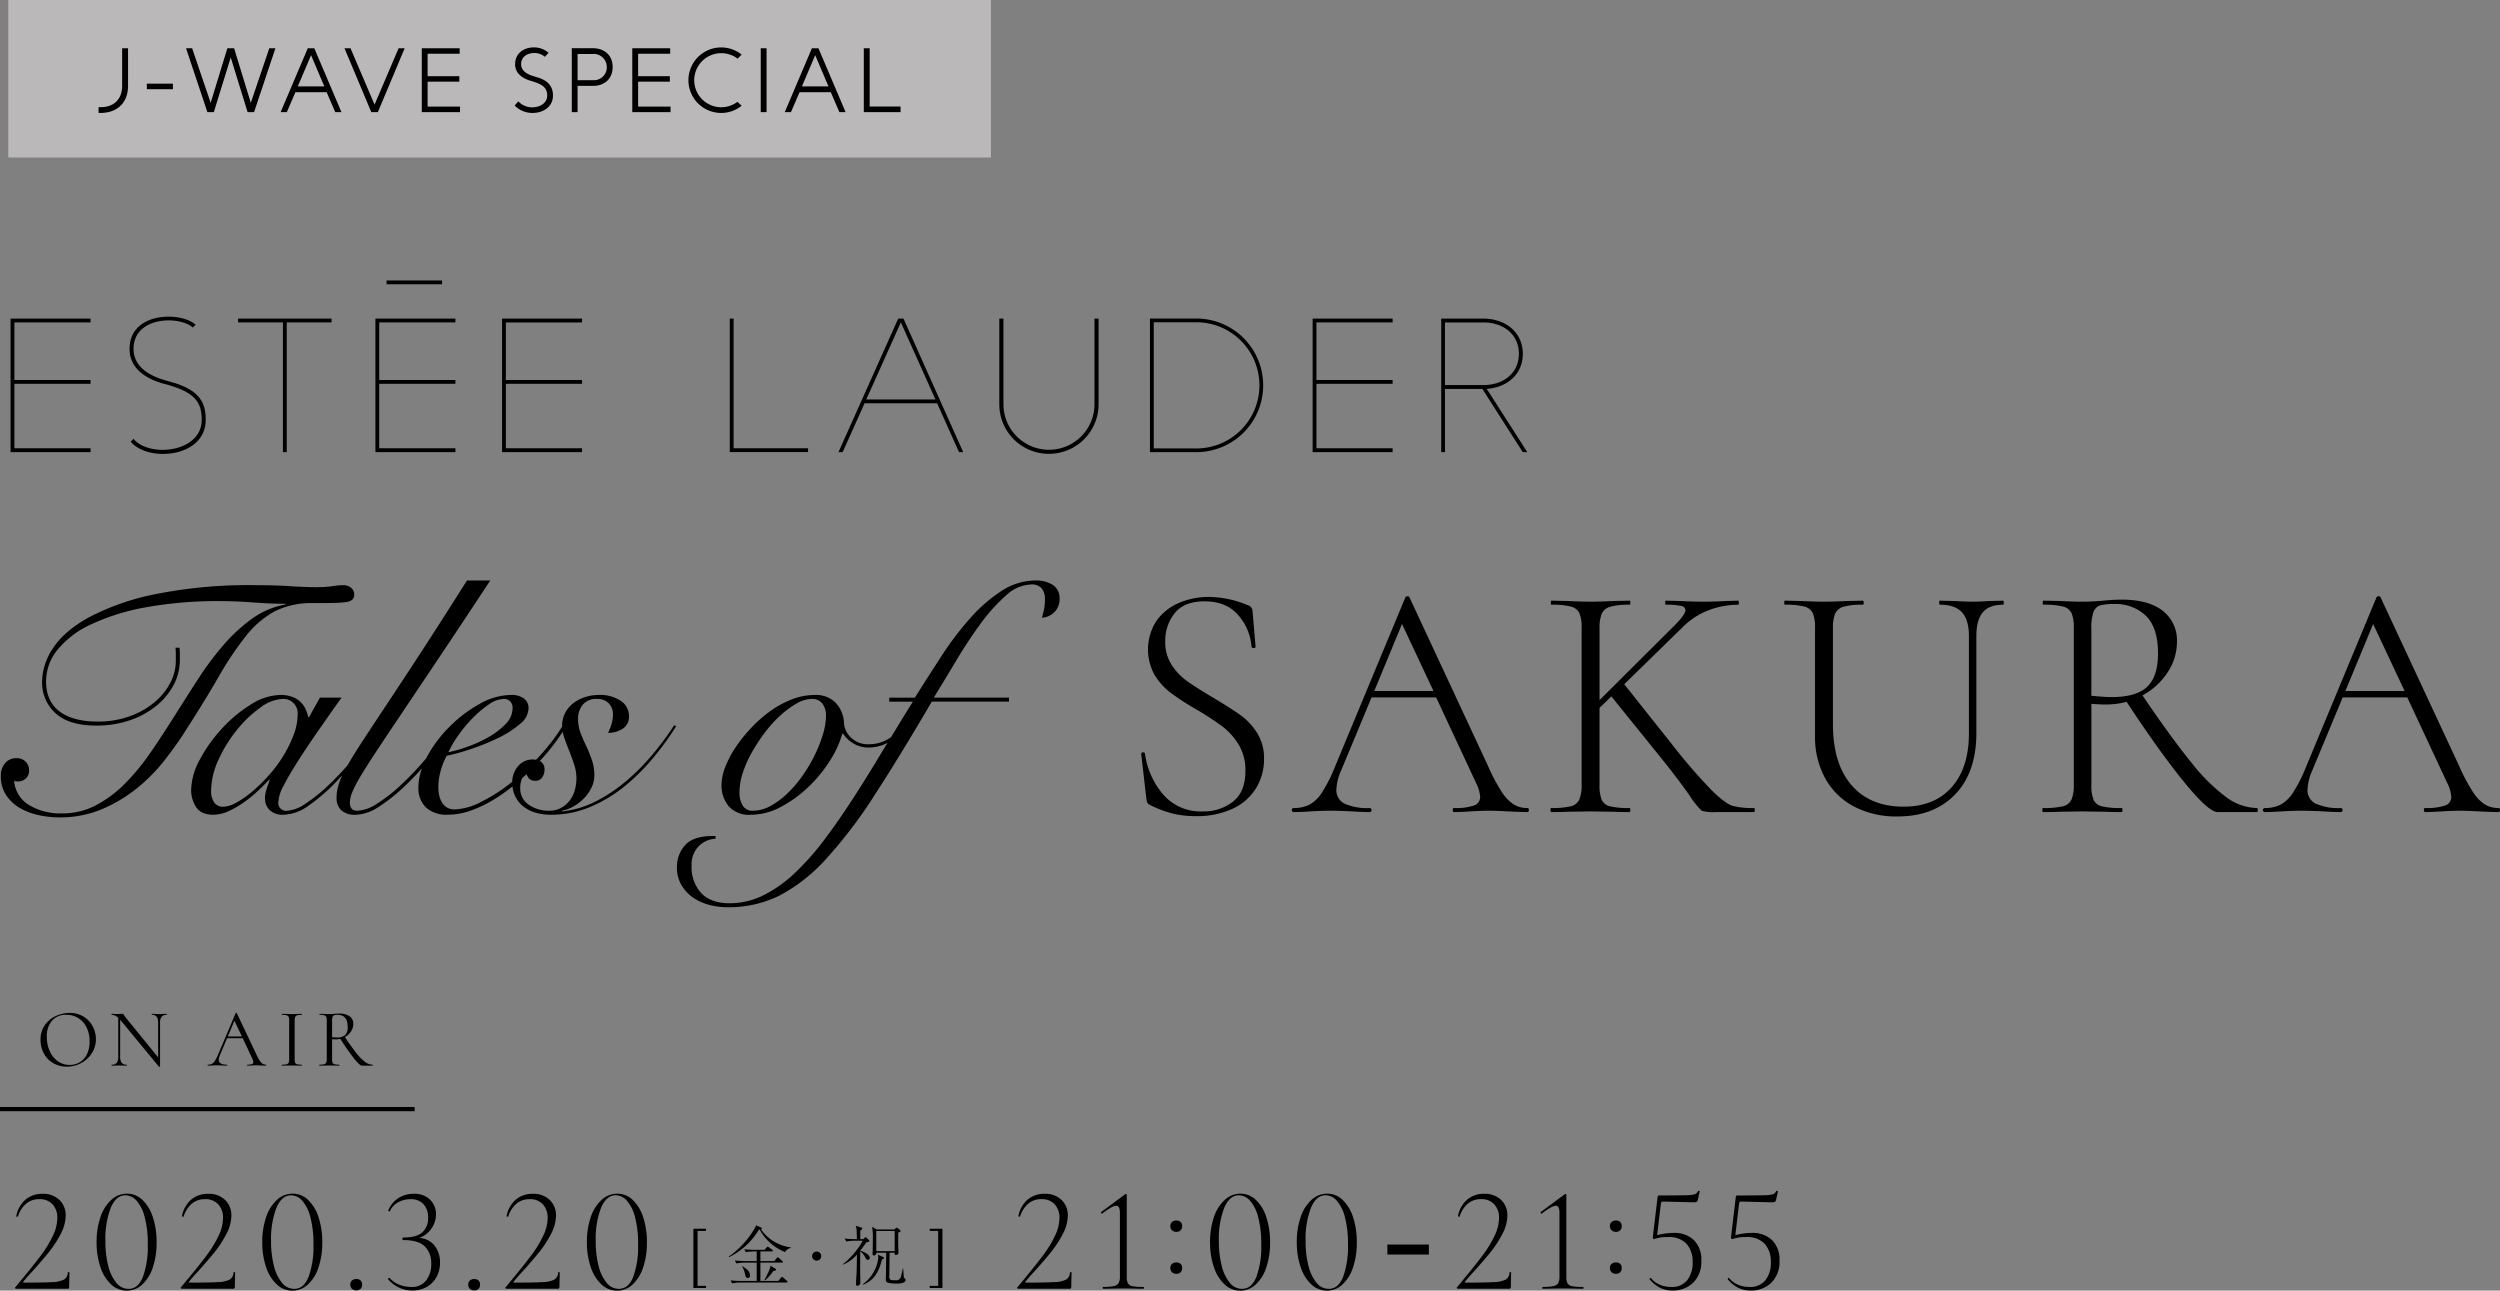
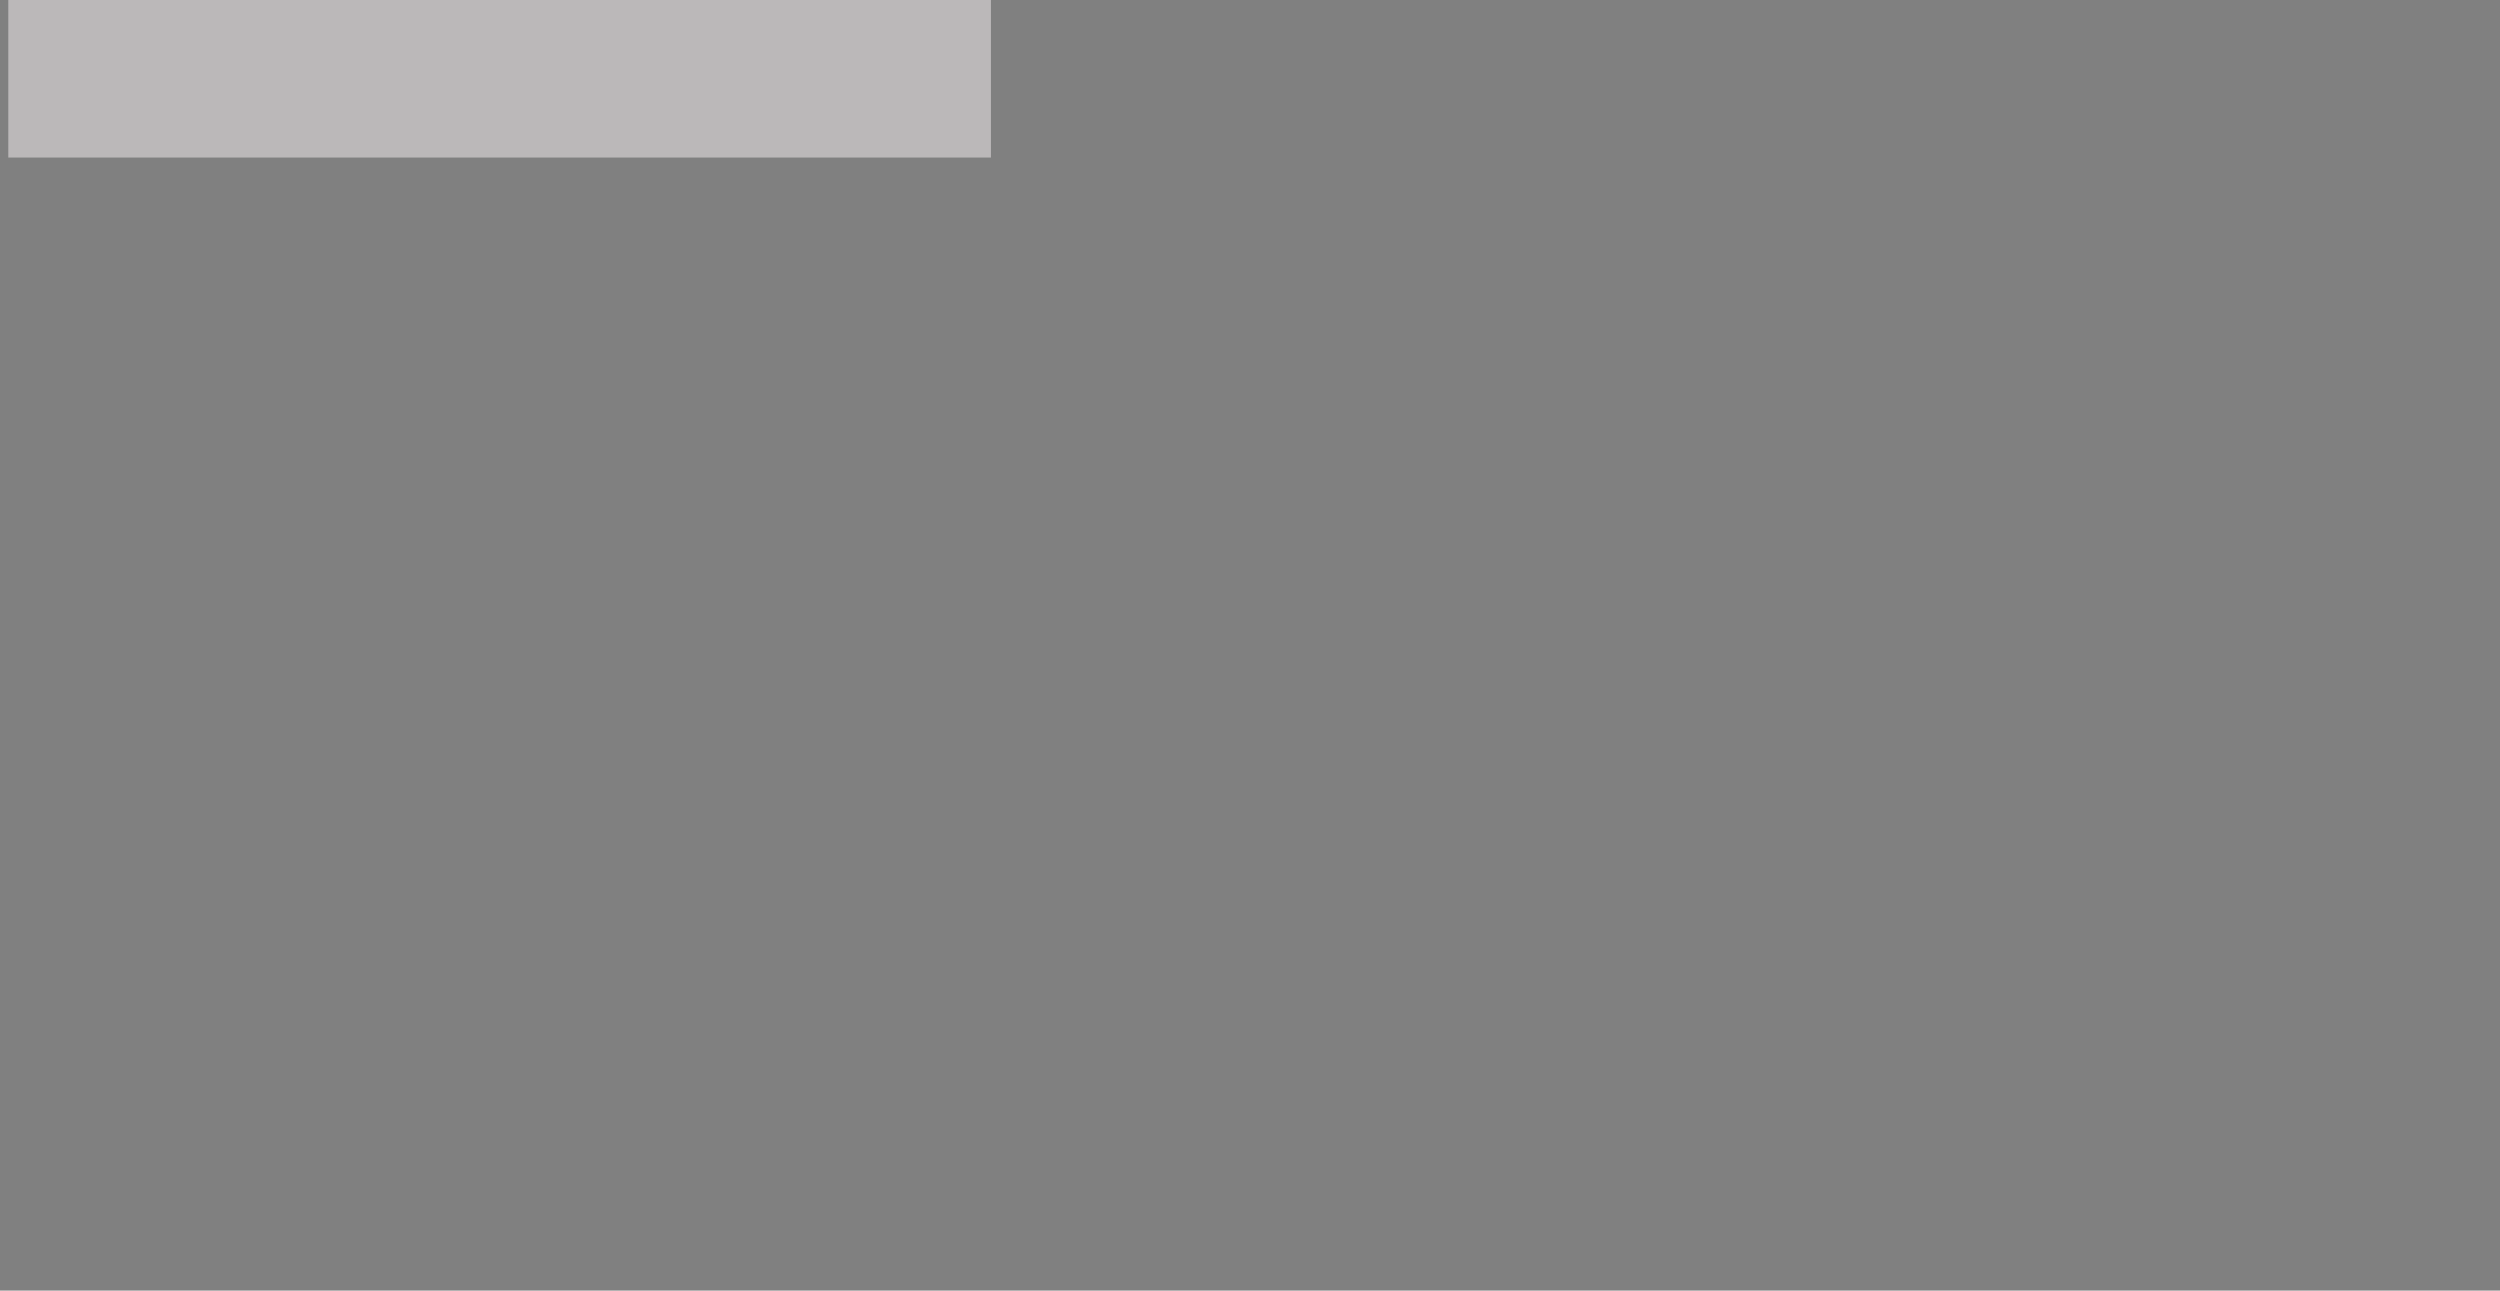
<svg xmlns="http://www.w3.org/2000/svg" id="ttl" width="602.969" height="311.281" viewBox="0 0 602.969 311.281">
  <rect x="0" y="0" width="602.969" height="311.281" fill="#808080" stroke="none" />
  <defs>
    <style>
      .cls-1 {
        fill: #f7f0f3;
        fill-opacity: 0.5;
      }

      .cls-2 {
        fill-rule: evenodd;
      }
    </style>
  </defs>
  <rect id="bg" class="cls-1" x="2" width="237" height="38" />
-   <path id="txt" class="cls-2" d="M602.639,195.862q-1.469,0-4.732-.163-3.1-.162-4.569-0.163-1.713,0-4.487.163-2.611.165-3.916,0.163c-0.218,0-.326-0.163-0.326-0.489s0.108-.49.326-0.49a13.589,13.589,0,0,0,4.813-.612,2.125,2.125,0,0,0,1.469-2.08,8.675,8.675,0,0,0-.9-3.182l-9.709-20.8H565.029l-7.343,17.622a12.628,12.628,0,0,0-1.142,4.569,3.61,3.61,0,0,0,1.958,3.427,13.408,13.408,0,0,0,6.119,1.06,0.5,0.5,0,0,1,0,.979q-1.468,0-4.243-.163-3.1-.162-5.384-0.163-2.04,0-4.814.163-2.446.165-4,.163a0.5,0.5,0,0,1,0-.979,8.4,8.4,0,0,0,3.875-.816,8.5,8.5,0,0,0,3.019-2.937,36,36,0,0,0,3.059-6.037l17.051-41.036a0.59,0.59,0,0,1,.53-0.245,0.411,0.411,0,0,1,.449.245l18.927,40.628a43.73,43.73,0,0,0,3.345,6.323,9.978,9.978,0,0,0,2.9,3.019,6.29,6.29,0,0,0,3.3.856c0.216,0,.326.163,0.326,0.49S602.855,195.862,602.639,195.862ZM572.371,150.5l-6.69,16.153h14.277Zm-28.064,45.36h-9.464q-2.122,0-7.913-7.057T512.9,169.266a19.193,19.193,0,0,1-4.976.653q-1.389,0-3.508-.164v19.5a9.309,9.309,0,0,0,.53,3.671,2.9,2.9,0,0,0,2,1.55,19.453,19.453,0,0,0,4.732.408q0.245,0,.244.49t-0.244.489q-2.448,0-3.916-.081l-5.548-.082-5.385.082q-1.469.081-4.079,0.081-0.163,0-.163-0.489t0.163-.49a20.009,20.009,0,0,0,4.773-.408,3.031,3.031,0,0,0,2.08-1.591,8.76,8.76,0,0,0,.571-3.63V151.481a9.053,9.053,0,0,0-.53-3.59A3.05,3.05,0,0,0,497.6,146.3a17.932,17.932,0,0,0-4.692-.448c-0.163,0-.244-0.164-0.244-0.49s0.081-.489.244-0.489l3.916,0.081q3.262,0.165,5.385.163,1.469,0,2.774-.081c0.869-.054,1.632-0.109,2.284-0.163q2.527-.246,4.487-0.245,6.444,0,9.872,2.692a9.008,9.008,0,0,1,3.426,7.506,13.194,13.194,0,0,1-2.284,7.383,16.582,16.582,0,0,1-6.037,5.507q7.1,10.445,11.829,16.235a44.36,44.36,0,0,0,8.444,8.362,12.815,12.815,0,0,0,7.3,2.57q0.245,0,.245.49T544.307,195.862Zm-26.433-30.226q2.61-2.488,2.611-8.036,0-6.2-2.9-9.056a10.507,10.507,0,0,0-7.709-2.856,12.4,12.4,0,0,0-3.345.327,2.553,2.553,0,0,0-1.591,1.55,11.176,11.176,0,0,0-.53,4.079V167.8q3.1,0.327,4.895.327Q515.262,168.124,517.874,165.636ZM483.12,145.852q-3.346,0-4.895,1.835t-1.55,5.752v23.333q0,9.545-5.14,14.848t-13.869,5.3a21.944,21.944,0,0,1-10.524-2.407,16.9,16.9,0,0,1-6.935-6.812,20.658,20.658,0,0,1-2.447-10.2V151.481a9.032,9.032,0,0,0-.531-3.59,3.048,3.048,0,0,0-2.039-1.591,17.924,17.924,0,0,0-4.691-.448c-0.11,0-.163-0.164-0.163-0.49s0.053-.489.163-0.489l3.916,0.081q3.426,0.165,5.466.163,2.2,0,5.629-.163l3.753-.081q0.245,0,.245.489c0,0.326-.082.49-0.245,0.49a16,16,0,0,0-4.65.489,3.131,3.131,0,0,0-2,1.672,9.361,9.361,0,0,0-.53,3.631V174.65q0,9.546,4.487,14.726t12.564,5.181q7.422,0,11.585-4.691t4.16-13.013V153.439q0-3.916-1.672-5.752t-5.262-1.835c-0.163,0-.245-0.164-0.245-0.49s0.082-.489.245-0.489l3.426,0.081q2.773,0.165,4.487.163,1.469,0,3.916-.163l3.345-.081q0.163,0,.163.489C483.283,145.688,483.229,145.852,483.12,145.852Zm-55.73,153.24a6.57,6.57,0,0,1,1.8,4.968,7.031,7.031,0,0,1-1.962,5.31,6.9,6.9,0,0,1-4.986,1.89,6.664,6.664,0,0,1-3.024-.666,7.885,7.885,0,0,1-2.484-2.034l-0.036-.072a0.266,0.266,0,0,1,.144-0.234,0.14,0.14,0,0,1,.216.018,5.525,5.525,0,0,0,2.16,1.6,6.977,6.977,0,0,0,2.7.522,4.656,4.656,0,0,0,3.888-1.638,6.731,6.731,0,0,0,1.3-4.3,6.445,6.445,0,0,0-1.458-4.446,5.7,5.7,0,0,0-4.482-1.638,9.329,9.329,0,0,0-3.312.468,0.359,0.359,0,0,1-.288-0.126,0.34,0.34,0,0,1-.072-0.306l1.152-9.648a0.73,0.73,0,0,1,.108-0.342,0.478,0.478,0,0,1,.36-0.09q4.86,0,6.444-.054a8.19,8.19,0,0,0,2.07-.234,1.439,1.439,0,0,0,.774-0.756c0-.048.047-0.072,0.144-0.072a0.38,0.38,0,0,1,.2.054,0.093,0.093,0,0,1,.054.126l-0.432,1.98a0.78,0.78,0,0,1-.306.5,1.606,1.606,0,0,1-.7.108l-7.38-.18a0.506,0.506,0,0,0-.54.5l-0.9,7.6a16.308,16.308,0,0,1,3.924-.54A6.827,6.827,0,0,1,427.39,299.092Zm-4.4-103.23h-9.137a9.85,9.85,0,0,1-3.427-.326,20.217,20.217,0,0,1-2.977-3.753q-2.407-3.426-5.834-7.75l-12.971-16.072-2.856,2.773v18.52a9.309,9.309,0,0,0,.53,3.671,2.9,2.9,0,0,0,2,1.55,19.453,19.453,0,0,0,4.732.408c0.108,0,.163.163,0.163,0.49s-0.055.489-.163,0.489q-2.448,0-3.916-.081l-5.548-.082-5.384.082q-1.469.081-4.079,0.081c-0.11,0-.163-0.163-0.163-0.489s0.053-.49.163-0.49a19.529,19.529,0,0,0,4.691-.408,3.031,3.031,0,0,0,2.08-1.591,8.76,8.76,0,0,0,.571-3.63V151.481a9.053,9.053,0,0,0-.53-3.59,3.05,3.05,0,0,0-2.04-1.591,17.924,17.924,0,0,0-4.691-.448c-0.109,0-.163-0.164-0.163-0.49s0.054-.489.163-0.489l4,0.081q3.426,0.165,5.384.163,2.2,0,5.63-.163l3.834-.081c0.108,0,.163.163,0.163,0.489s-0.055.49-.163,0.49a16.452,16.452,0,0,0-4.691.489,3.144,3.144,0,0,0-2.04,1.672,9.361,9.361,0,0,0-.53,3.631v17.214l17.949-17.867q2.772-2.772,2.773-3.834a1.158,1.158,0,0,0-1.1-1.02,16.184,16.184,0,0,0-3.63-.285c-0.11,0-.164-0.164-0.164-0.49s0.054-.489.164-0.489l3.426,0.081q3.1,0.165,5.792.163,2.529,0,5.3-.163l2.856-.081q0.244,0,.245.489c0,0.326-.082.49-0.245,0.49a20.478,20.478,0,0,0-6.894,1.264,17.96,17.96,0,0,0-6.649,4.365l-13.869,13.543,11.666,14.685a130.983,130.983,0,0,0,9.464,10.932q3.262,3.182,4.976,3.712a18.58,18.58,0,0,0,5.14.53q0.244,0,.245.49T422.994,195.862ZM377.6,287.968a0.156,0.156,0,0,1,.126.072,0.239,0.239,0,0,1,.054.144v19.728a3.407,3.407,0,0,0,.288,1.62,1.584,1.584,0,0,0,1.116.684,13.935,13.935,0,0,0,2.664.18q0.072,0,.072.216t-0.072.216q-1.3,0-2.052-.036l-2.844-.036-2.808.036q-0.756.036-2.088,0.036c-0.049,0-.072-0.072-0.072-0.216s0.023-.216.072-0.216a12.255,12.255,0,0,0,2.574-.2,1.8,1.8,0,0,0,1.17-.7,3,3,0,0,0,.324-1.584V292.54q0-1.728-.864-1.728a2.9,2.9,0,0,0-1.278.45,19.742,19.742,0,0,0-2.106,1.422l-0.072.036a0.235,0.235,0,0,1-.216-0.18,0.173,0.173,0,0,1,.072-0.252l5.688-4.212A0.621,0.621,0,0,1,377.6,287.968Zm-9.188-92.106q-1.469,0-4.732-.163-3.1-.162-4.568-0.163-1.715,0-4.488.163-2.611.165-3.916,0.163c-0.218,0-.326-0.163-0.326-0.489s0.108-.49.326-0.49a13.6,13.6,0,0,0,4.814-.612,2.124,2.124,0,0,0,1.468-2.08,8.655,8.655,0,0,0-.9-3.182l-9.708-20.8H330.805l-7.342,17.622a12.612,12.612,0,0,0-1.143,4.569,3.61,3.61,0,0,0,1.958,3.427,13.411,13.411,0,0,0,6.119,1.06,0.5,0.5,0,0,1,0,.979q-1.469,0-4.242-.163-3.1-.162-5.385-0.163-2.04,0-4.813.163-2.448.165-4,.163a0.5,0.5,0,0,1,0-.979,8.4,8.4,0,0,0,3.875-.816,8.494,8.494,0,0,0,3.019-2.937,35.923,35.923,0,0,0,3.059-6.037l17.051-41.036a0.592,0.592,0,0,1,.531-0.245,0.41,0.41,0,0,1,.448.245l18.928,40.628a43.631,43.631,0,0,0,3.345,6.323,9.988,9.988,0,0,0,2.9,3.019,6.292,6.292,0,0,0,3.3.856q0.325,0,.326.49T368.415,195.862ZM338.148,150.5l-6.69,16.153h14.277Zm29.12-41.459L357.531,93.81h-9.025v15.233h-0.9v-32.2h10.132c5.272,0,9.545,3.212,9.545,8.484,0,4.989-3.827,8.136-8.705,8.459l9.786,15.261h-1.091Zm-0.933-23.72c0-4.723-3.789-7.548-8.511-7.548h-9.318v15.1l9.318,0C362.546,92.877,366.335,90.046,366.335,85.323Zm-49.746-8.483h19.294v0.92H317.509V91.653h18.374v0.92H317.509v15.55h18.374v0.92H316.589v-32.2ZM302.85,309.82a5.44,5.44,0,0,1-7.47-.018,9.876,9.876,0,0,1-2.592-4.158,18.3,18.3,0,0,1-.936-6.084,18.064,18.064,0,0,1,.936-6.012,9.784,9.784,0,0,1,2.61-4.158,5.549,5.549,0,0,1,3.8-1.494,5.281,5.281,0,0,1,3.708,1.512,9.931,9.931,0,0,1,2.52,4.176,18.973,18.973,0,0,1,.9,6.084,18.347,18.347,0,0,1-.918,6.03A9.691,9.691,0,0,1,302.85,309.82Zm0.612-16.236a9.535,9.535,0,0,0-1.962-3.978,3.641,3.641,0,0,0-2.7-1.314q-2.268,0-3.546,3.06a20.894,20.894,0,0,0-1.278,7.956,23.787,23.787,0,0,0,.684,5.976,10.222,10.222,0,0,0,1.944,4.1,3.782,3.782,0,0,0,2.952,1.476q2.3,0,3.474-2.9a21.519,21.519,0,0,0,1.17-7.866A24.736,24.736,0,0,0,303.462,293.584ZM297.4,195.006a20.4,20.4,0,0,1-9.1,1.835,23.347,23.347,0,0,1-5.425-.612,26.7,26.7,0,0,1-5.67-2.162,1.161,1.161,0,0,1-.53-0.571,4.452,4.452,0,0,1-.2-0.979l-1.224-10.606V181.83a0.369,0.369,0,0,1,.408-0.367,0.393,0.393,0,0,1,.489.285,19.11,19.11,0,0,0,4.324,9.79A11.92,11.92,0,0,0,290.1,195.7a11.37,11.37,0,0,0,7.3-2.366q2.977-2.365,2.978-7.424a11.838,11.838,0,0,0-1.632-6.323,15.9,15.9,0,0,0-3.957-4.405,70.47,70.47,0,0,0-6.323-4.12,61.535,61.535,0,0,1-6.159-4,15.739,15.739,0,0,1-3.835-4.283,12.658,12.658,0,0,1,.49-13.094,12.782,12.782,0,0,1,5.425-4.283,18.106,18.106,0,0,1,7.18-1.428,24.641,24.641,0,0,1,9.3,1.958,1.567,1.567,0,0,1,1.224,1.387l0.734,8.648c0,0.218-.15.326-0.449,0.326a0.466,0.466,0,0,1-.53-0.326,12.966,12.966,0,0,0-3.182-7.587q-2.856-3.345-8.158-3.345-4.895,0-7.179,2.855a10.628,10.628,0,0,0-2.285,6.853,10.038,10.038,0,0,0,1.55,5.629,14.561,14.561,0,0,0,3.794,3.957q2.243,1.591,6.241,3.957,4.242,2.529,6.568,4.2a15.5,15.5,0,0,1,4,4.283,11.408,11.408,0,0,1,1.673,6.282,13.337,13.337,0,0,1-1.877,6.975A13.024,13.024,0,0,1,297.4,195.006Zm-9.267-85.963h-10.78V76.834h10.78A16.11,16.11,0,1,1,288.131,109.043Zm0-31.31h-9.86v30.423l9.86,0A15.217,15.217,0,1,0,288.131,77.733ZM275.9,310.612q0,0.216-.072.216-1.3,0-2.052-.036l-2.844-.036-2.808.036q-0.756.036-2.088,0.036-0.072,0-.072-0.216t0.072-.216a12.255,12.255,0,0,0,2.574-.2,1.8,1.8,0,0,0,1.17-.7,3,3,0,0,0,.324-1.584V292.54q0-1.728-.864-1.728a2.9,2.9,0,0,0-1.278.45,19.742,19.742,0,0,0-2.106,1.422l-0.072.036a0.235,0.235,0,0,1-.216-0.18,0.174,0.174,0,0,1,.072-0.252l5.688-4.212a0.626,0.626,0,0,1,.252-0.108,0.156,0.156,0,0,1,.126.072,0.239,0.239,0,0,1,.054.144v19.728a3.419,3.419,0,0,0,.288,1.62,1.587,1.587,0,0,0,1.116.684,13.935,13.935,0,0,0,2.664.18Q275.9,310.4,275.9,310.612ZM252.987,109.457A11.94,11.94,0,0,1,241.023,97.5V76.84h0.994V97.5a10.98,10.98,0,0,0,21.96,0V76.84h0.985V97.5A11.957,11.957,0,0,1,252.987,109.457Zm-3.207,30.55a7.326,7.326,0,0,1,4.173,1.083,3.74,3.74,0,0,1,1.6,3.33,4.371,4.371,0,0,1-1.2,3.17,4.655,4.655,0,0,1-3.05,1.405q0.32-1.123.522-2.127a12.265,12.265,0,0,0,.2-2.367,4.022,4.022,0,0,0-.762-2.568,3.143,3.143,0,0,0-2.608-.963,9.351,9.351,0,0,0-6.059,2.688,41.674,41.674,0,0,0-6.1,6.781q-3.009,4.094-5.858,8.868t-5.417,8.948H243.36v0.963H224.741q-7.7,13.164-13.8,22.551a112.466,112.466,0,0,1-11.717,15.409,40.59,40.59,0,0,1-11.235,8.828,27.423,27.423,0,0,1-12.439,2.808,17.48,17.48,0,0,1-4.615-.6,12.146,12.146,0,0,1-3.892-1.806,9.493,9.493,0,0,1-2.729-3.01,8.284,8.284,0,0,1-1.043-4.213,7.747,7.747,0,0,1,1.966-5.337q1.968-2.208,6.621-2.207h0.722v0.642a6.185,6.185,0,0,0-4.092,1.846,6.29,6.29,0,0,0-1.686,4.655,9.215,9.215,0,0,0,2.328,6.621q2.328,2.447,6.821,2.447a18.243,18.243,0,0,0,8.266-1.966,31.811,31.811,0,0,0,7.584-5.417,63.737,63.737,0,0,0,7.142-8.1q3.492-4.656,6.982-10.072t7.022-11.316c0.363-.6.747-1.2,1.112-1.809a9.861,9.861,0,0,1-4.4,1.127,7.111,7.111,0,0,1-3.852-1,7.818,7.818,0,0,1-2.488-2.367h-0.16a23.8,23.8,0,0,1-2.97,6.5,33.328,33.328,0,0,1-5.176,6.34,29.706,29.706,0,0,1-6.621,4.815,15.518,15.518,0,0,1-7.383,1.926,6.576,6.576,0,0,1-5.216-2.006,7.842,7.842,0,0,1-1.766-5.377,11.779,11.779,0,0,1,.883-4.093,23.924,23.924,0,0,1,2.448-4.695,36.1,36.1,0,0,1,3.691-4.654,31.726,31.726,0,0,1,4.615-4.093,23.448,23.448,0,0,1,5.256-2.889,15.183,15.183,0,0,1,5.578-1.084,6.646,6.646,0,0,1,5.1,1.926,7.6,7.6,0,0,1,1.966,4.976,5.453,5.453,0,0,0,1.725,3.411,5.8,5.8,0,0,0,4.294,1.565,9.066,9.066,0,0,0,4.534-1.2c0.266-.151.526-0.318,0.786-0.486,1.739-2.865,3.475-5.731,5.272-8.583h-5.7v-0.963h6.18q3.129-4.974,6.42-10.031a75.72,75.72,0,0,1,6.9-9.109,36.978,36.978,0,0,1,7.543-6.581A15.049,15.049,0,0,1,249.78,140.007Zm-51.4,29.733a3.007,3.007,0,0,0-2.608-1.164,7.428,7.428,0,0,0-3.612,1.084,22.116,22.116,0,0,0-3.892,2.849,29.061,29.061,0,0,0-3.732,4.093,42.723,42.723,0,0,0-3.17,4.815,26.984,26.984,0,0,0-2.207,4.975,15.213,15.213,0,0,0-.8,4.655,5.865,5.865,0,0,0,.8,3.29,2.7,2.7,0,0,0,2.408,1.2,8.859,8.859,0,0,0,4.293-1.163,19.34,19.34,0,0,0,4.093-3.05,28.848,28.848,0,0,0,3.652-4.294,36.211,36.211,0,0,0,2.929-4.975,32.808,32.808,0,0,0,1.966-5.016,15.845,15.845,0,0,0,.722-4.454A4.725,4.725,0,0,0,198.38,169.74Zm27.645-72.474h-17.5l-5.281,11.777h-1.01l14.4-32.2h1.276l14.4,32.2h-1.01Zm-8.751-19.515-8.337,18.595h16.675Zm-8.936-66.11h1.416V25.7h7.45v1.341h-8.866v-15.4Zm-7.96,10.6h-7.533l-2.073,4.8h-1.494l6.543-15.4H197.4l6.543,15.4h-1.494Zm-3.762-8.936-3.2,7.528h6.4Zm-13.138-1.667h1.408v15.4h-1.408v-15.4Zm11.416,96.482v0.92H176.013v-32.2h0.921v31.284h17.96ZM173.939,25.867a6.553,6.553,0,0,0,3.928-1.308l1.008,0.942a7.783,7.783,0,0,1-4.936,1.741,7.9,7.9,0,1,1,0-15.8,7.816,7.816,0,0,1,4.933,1.734l-0.974.972A6.521,6.521,0,1,0,173.939,25.867ZM150.59,189.683a34.2,34.2,0,0,1-8.226,4.935,24.139,24.139,0,0,1-9.51,1.886,13.088,13.088,0,0,1-3.611-.481,8.57,8.57,0,0,1-2.929-1.445,7.212,7.212,0,0,1-2.007-2.448,7.009,7.009,0,0,1-.7-2.453,43.692,43.692,0,0,1-4.391,3.095,29.48,29.48,0,0,1-5.658,2.729,16.756,16.756,0,0,1-5.577,1,7.352,7.352,0,0,1-5.217-1.725,6.424,6.424,0,0,1-1.846-4.936,13.682,13.682,0,0,1,.842-4.5c-1.357,1.5-2.683,2.877-3.97,4.095A41.19,41.19,0,0,1,91,194.819a10.383,10.383,0,0,1-5.176,1.685,4.806,4.806,0,0,1-3.571-1.123,4.1,4.1,0,0,1-1.083-2.97,11.02,11.02,0,0,1,.6-3.491,18.128,18.128,0,0,1,.792-1.94c-0.565.618-1.136,1.227-1.714,1.82a43.452,43.452,0,0,1-6.42,5.5,10.785,10.785,0,0,1-6.019,2.207A4.461,4.461,0,0,1,65,195.341a3.923,3.923,0,0,1-1.083-2.769,6.934,6.934,0,0,1,.361-2.207q0.361-1.083.762-2.207l-0.16-.08q-1.044,1.125-2.608,2.608a30.808,30.808,0,0,1-3.371,2.769,22.856,22.856,0,0,1-3.732,2.166,8.851,8.851,0,0,1-3.692.883q-2.97,0-4.173-1.846a7.466,7.466,0,0,1-1.2-4.173,15.833,15.833,0,0,1,2.087-7.263,35.156,35.156,0,0,1,5.3-7.463,33.072,33.072,0,0,1,6.982-5.818,13.706,13.706,0,0,1,7.142-2.328,8.154,8.154,0,0,1,2.809.442,5.738,5.738,0,0,1,2.006,1.2,5.592,5.592,0,0,1,1.244,1.725,10.523,10.523,0,0,1,.682,2.006h0.161l2.648-4.735h5.216q-2.97,4.175-5.7,8.106t-4.855,7.263q-2.127,3.33-3.411,5.858a9.633,9.633,0,0,0-1.284,3.973,1.88,1.88,0,0,0,2.167,2.086,8.7,8.7,0,0,0,4.294-1.645,37.739,37.739,0,0,0,5.658-4.534q2.242-2.126,4.572-4.773v0q1.445-2.529,3.812-6.14t5.858-8.867q3.491-5.256,8.226-12.52t10.914-17.053h5.618q-7.143,10.833-12.439,18.738t-9.068,13.523q-3.773,5.619-6.18,9.269t-3.772,5.979a26.8,26.8,0,0,0-1.886,3.692,6.711,6.711,0,0,0-.522,2.327q0,2.007,1.766,2.006a9.364,9.364,0,0,0,4.695-1.645,37.9,37.9,0,0,0,5.778-4.494,72.926,72.926,0,0,0,6.218-6.566c0.073-.14.124-0.276,0.2-0.416a31.506,31.506,0,0,1,5.417-7.183,32.092,32.092,0,0,1,7.223-5.457,15.651,15.651,0,0,1,7.544-2.167,5.119,5.119,0,0,1,3.129.843,2.873,2.873,0,0,1,1.124,2.448,5.045,5.045,0,0,1-2.087,3.731,23.931,23.931,0,0,1-5.1,3.291,52.374,52.374,0,0,1-6.46,2.648,55.345,55.345,0,0,1-6.1,1.726,16.862,16.862,0,0,0-1.445,3.611,14.81,14.81,0,0,0-.561,4.013,8.819,8.819,0,0,0,.2,1.885,5.777,5.777,0,0,0,.642,1.686,3.556,3.556,0,0,0,1.2,1.244,3.463,3.463,0,0,0,1.886.481,14.72,14.72,0,0,0,6.219-1.725,40.406,40.406,0,0,0,7.263-4.615c0.138-.108.272-0.225,0.409-0.334a5.841,5.841,0,0,1,1.356-3.678,4.5,4.5,0,0,1,3.692-1.686,4.017,4.017,0,0,1,.7.066c0.3-.315.6-0.623,0.9-0.948a50.629,50.629,0,0,0,5.388-7.022c0-.039-0.012-0.082-0.012-0.121a6.841,6.841,0,0,1,.722-3.17,7.023,7.023,0,0,1,1.966-2.367,9.324,9.324,0,0,1,2.849-1.485,10.857,10.857,0,0,1,3.371-.522,8.91,8.91,0,0,1,5.216,1.405,4.348,4.348,0,0,1,2.007,3.732,3.317,3.317,0,0,1-1.565,3.049,6.53,6.53,0,0,1-3.491.963,10.575,10.575,0,0,0,.842-2.127,8.233,8.233,0,0,0,.361-2.287,3.806,3.806,0,0,0-1-2.688,3.693,3.693,0,0,0-2.849-1.084,4.154,4.154,0,0,0-3.451,1.405,5.291,5.291,0,0,0-1.123,3.411,9.519,9.519,0,0,0,.6,3.37,33.132,33.132,0,0,0,1.4,3.21q0.723,1.607,1.324,3.291a11.137,11.137,0,0,1,.6,3.771,6.636,6.636,0,0,1-.682,2.93,9.925,9.925,0,0,1-1.806,2.568,11.252,11.252,0,0,1-2.527,1.966,8.559,8.559,0,0,1-2.849,1.043l0.16,0.161a23.359,23.359,0,0,0,8.266-2.528,38.569,38.569,0,0,0,7.343-4.976,52.868,52.868,0,0,0,6.3-6.42,71.268,71.268,0,0,0,5.056-6.862l0.481,0.241a70.141,70.141,0,0,1-5.577,7.664A49.5,49.5,0,0,1,150.59,189.683ZM68.334,182.3a29.494,29.494,0,0,0,2.488-5.056,13.936,13.936,0,0,0,.963-4.9,3.456,3.456,0,0,0-3.611-3.772,9.653,9.653,0,0,0-5.377,2.087A28.3,28.3,0,0,0,57.179,176a33.377,33.377,0,0,0-4.454,7.182,18.065,18.065,0,0,0-1.806,7.544,4.621,4.621,0,0,0,.762,2.849,2.514,2.514,0,0,0,2.127,1,6.954,6.954,0,0,0,3.21-1,23.6,23.6,0,0,0,3.852-2.688,38.764,38.764,0,0,0,3.972-3.893A32.872,32.872,0,0,0,68.334,182.3Zm44.217-2.127a32.2,32.2,0,0,0,5.1-2.287,18.327,18.327,0,0,0,4.213-3.17,5.5,5.5,0,0,0,1.766-3.893,2.2,2.2,0,0,0-.6-1.685,2.1,2.1,0,0,0-1.485-.562,6.653,6.653,0,0,0-3.651,1.325,25.127,25.127,0,0,0-3.892,3.29,32.841,32.841,0,0,0-3.491,4.213,26.165,26.165,0,0,0-2.368,4.013A30.434,30.434,0,0,0,112.551,180.173Zm24.838,12.921a7.237,7.237,0,0,0,1.243-2.528,10.74,10.74,0,0,0,.4-2.89,10.511,10.511,0,0,0-.522-3.17q-0.523-1.643-1.164-3.25t-1.2-3.17a10,10,0,0,1-.43-1.592c-0.622.948-1.3,1.932-2.1,3a49.824,49.824,0,0,1-3.43,4.048,2.594,2.594,0,0,1,.38.245,2.161,2.161,0,0,1,.762,1.806,3.279,3.279,0,0,1-.561,1.926,1.923,1.923,0,0,1-1.686.8,1.986,1.986,0,0,1-1.4-.481,2.25,2.25,0,0,1-.653-1.127c-0.343.319-.706,0.627-1.059,0.941a2.712,2.712,0,0,0-.174.387,5.728,5.728,0,0,0-.321,1.886,4.713,4.713,0,0,0,2.127,4.213,8.473,8.473,0,0,0,4.775,1.4,6,6,0,0,0,2.929-.682A6.675,6.675,0,0,0,137.389,193.094ZM152.5,11.641h9.141v1.324h-7.732v5.416h7.648V19.7h-7.648v6.014h7.816v1.324H152.5v-15.4Zm-9.492,9.077H139.3v6.326h-1.395V11.632h5.088c2.869-.008,4.771,1.779,4.771,4.542C147.765,18.887,145.922,20.717,143.01,20.717Zm-0.067-7.7h-3.632v6.32h3.624a3.12,3.12,0,0,0,3.422-3.169A3.162,3.162,0,0,0,142.943,13.015ZM128.775,18.4l1.095,0.338c2.188,0.706,3.5,2.015,3.5,4.316,0,2.655-2.269,4.133-4.737,4.184a5.954,5.954,0,0,1-4.5-1.785l0.882-1.008a4.535,4.535,0,0,0,3.583,1.434c1.776-.068,3.38-1.1,3.38-2.825,0-1.651-.882-2.506-2.7-3.142l-0.987-.337c-2.413-.642-4.054-1.955-4.054-4.078,0-2.741,2.216-4.066,4.488-4.063a5.247,5.247,0,0,1,3.575,1.3l-0.881.966a3.9,3.9,0,0,0-2.694-.909c-1.554.042-3.033,0.911-3.033,2.668C125.693,16.9,126.74,17.805,128.775,18.4Zm11.609,89.728v0.92H121.09v-32.2h19.294v0.92H122.01V91.653h18.374v0.92H122.01v15.55h18.374ZM101.727,11.641h9.141v1.324h-7.733v5.416h7.648V19.7h-7.648v6.014h7.817v1.324h-9.225v-15.4Zm4.9,56v0.92H93.237v-0.92h13.387Zm3.216,40.485v0.92H90.546v-32.2H109.84v0.92H91.466V91.653H109.84v0.92H91.466v15.55H109.84ZM89.553,27.043l-6.467-15.4H84.54l5.8,13.582,5.8-13.582H97.6l-6.467,15.4H89.553ZM84.625,141.732a2.029,2.029,0,0,1,.8,1.725,1.575,1.575,0,0,1-.441,1.164,2.765,2.765,0,0,1-1.565.6,26.079,26.079,0,0,1-3.01.2q-1.887.04-4.775,0.04a19.927,19.927,0,0,0-9.349,1.966,22.555,22.555,0,0,0-6.942,5.939,77.859,77.859,0,0,0-6.661,9.951Q49.233,169.3,44.1,177.244q-1.766,2.728-4.454,6.179a41.76,41.76,0,0,1-6.38,6.5,35.838,35.838,0,0,1-8.426,5.136,26.226,26.226,0,0,1-10.673,2.086,23.135,23.135,0,0,1-4.735-.521,15.57,15.57,0,0,1-4.534-1.686,10.077,10.077,0,0,1-3.371-3.089A8.158,8.158,0,0,1,.2,187.115a4.641,4.641,0,0,1,1-3.01,3.449,3.449,0,0,1,2.849-1.244,2.882,2.882,0,0,1,2.969,2.97,2.468,2.468,0,0,1-.8,1.926,2.683,2.683,0,0,1-1.846.722,2.568,2.568,0,0,1-.963-0.161,7.465,7.465,0,0,0,3.611,5.859,14.712,14.712,0,0,0,7.945,2.006,17.324,17.324,0,0,0,8.266-2.006,29,29,0,0,0,7.022-5.3,54.488,54.488,0,0,0,6.139-7.5q2.889-4.214,5.738-8.748t5.738-8.988a72.643,72.643,0,0,1,6.1-8.146,39.714,39.714,0,0,1,6.861-6.3,19.812,19.812,0,0,1,8.065-3.41v-0.161q-3.611,0-7.865-.321t-7.865-.321a96.922,96.922,0,0,0-17.936,1.485,53.1,53.1,0,0,0-13.2,4.093,22.715,22.715,0,0,0-8.146,6.139,12.116,12.116,0,0,0-2.769,7.624q0,4.815,3.25,7.263t9.189,2.448a22.332,22.332,0,0,0,7.624-1.244,19.839,19.839,0,0,0,5.939-3.291,15.429,15.429,0,0,0,3.892-4.694,11.522,11.522,0,0,0,1.4-5.458v-1.524q0-.8-0.08-1.605H43.3q0.079,0.8.08,1.524v1.445a12.773,12.773,0,0,1-1.485,5.979,16.249,16.249,0,0,1-4.173,5.056,20.629,20.629,0,0,1-6.38,3.491A24.535,24.535,0,0,1,23.232,175q-6.581,0-9.831-2.97a9.95,9.95,0,0,1-3.25-7.7,14.794,14.794,0,0,1,2.608-7.945q2.607-4.093,8.627-7.463a59.473,59.473,0,0,1,15.89-5.578,114.5,114.5,0,0,1,24.477-2.207q4.494,0,8.186.241t6.34,0.241a26.324,26.324,0,0,0,3.892-.241,18,18,0,0,1,2.688-.241A2.88,2.88,0,0,1,84.625,141.732ZM78.785,22.244H71.252l-2.073,4.8H67.685l6.543-15.4h1.581l6.543,15.4H80.858Zm-3.762-8.936-3.2,7.528h6.4Zm-6.786,95.736V77.759H57.426v-0.92H79.968v0.92H69.157v31.284h-0.92Zm-8.521-82L55.649,13.858,51.574,27.043H50.018l-5.147-15.4H46.34L50.809,24.8l4.025-13.162h1.631L60.489,24.8l4.46-13.162h1.477l-5.147,15.4H59.716Zm-24.3-6.871h6.29v1.341h-6.29V20.172Zm6.75,73.17L40.447,92.8c-6.205-1.46-9.2-4.567-9.2-8.65,0-5.548,4.71-7.7,9.155-7.773,2.758-.047,5.414.7,6.778,1.937l-0.676.676c-1.224-1.1-3.618-1.763-6.1-1.71-3.979.085-8.189,2-8.189,6.868,0,3.657,2.718,6.241,8.072,7.7l2.082,0.6c5.442,1.819,7.251,4.37,7.251,8.8,0,5.371-4.774,7.982-9.568,8.212-3.4.184-6.8-.861-8.528-2.939l0.676-.676c1.567,1.9,4.659,2.8,7.744,2.633,4.362-.23,8.71-2.582,8.71-7.23C48.657,97.164,47.042,95.068,42.165,93.341ZM24.308,27.233H23.774V25.841h0.552c2.926,0.008,5.128-1.687,5.131-5.152V11.641h1.427v9.048C30.883,24.991,28.038,27.241,24.308,27.233ZM2.549,76.839H21.843v0.92H3.469V91.653H21.843v0.92H3.469v15.55H21.843v0.92H2.549v-32.2ZM16.112,257.264a6.307,6.307,0,0,1-3.31-.87,5.959,5.959,0,0,1-2.24-2.36,6.828,6.828,0,0,1-.79-3.25,5.954,5.954,0,0,1,1.04-3.53,6.511,6.511,0,0,1,2.67-2.21,7.984,7.984,0,0,1,3.33-.74,6.225,6.225,0,0,1,3.34.89,6.033,6.033,0,0,1,2.21,2.35,6.553,6.553,0,0,1,.77,3.1,6.131,6.131,0,0,1-.96,3.34,6.9,6.9,0,0,1-2.57,2.4A7.158,7.158,0,0,1,16.112,257.264Zm5.5-6.06a7.636,7.636,0,0,0-.7-3.34,5.453,5.453,0,0,0-1.97-2.28,5.352,5.352,0,0,0-2.97-.82,4.325,4.325,0,0,0-3.44,1.42,5.728,5.728,0,0,0-1.24,3.9,8.235,8.235,0,0,0,.7,3.43,5.864,5.864,0,0,0,1.96,2.44,4.838,4.838,0,0,0,2.86.89,4.638,4.638,0,0,0,2.45-.66,4.541,4.541,0,0,0,1.72-1.94A6.816,6.816,0,0,0,21.612,251.2Zm16.18-5.98a1.378,1.378,0,0,0-1.17-.46c-0.027,0-.04-0.04-0.04-0.12s0.013-.12.04-0.12l0.78,0.02q0.6,0.04.98,0.04,0.36,0,1-.04l0.82-.02q0.06,0,.06.12t-0.06.12a1.493,1.493,0,0,0-1.22.46,2.358,2.358,0,0,0-.38,1.5v10.54q0,0.039-.1.06a0.154,0.154,0,0,1-.14-0.02l-9.2-11.14-0.18-.2v8.88a2.358,2.358,0,0,0,.37,1.49,1.454,1.454,0,0,0,1.19.45q0.06,0,.06.12t-0.06.12q-0.5,0-.76-0.02l-1-.02-1.02.02q-0.28.019-.82,0.02c-0.027,0-.04-0.04-0.04-0.12s0.013-.12.04-0.12a1.477,1.477,0,0,0,1.22-.45,2.409,2.409,0,0,0,.36-1.49v-9.36a2.342,2.342,0,0,0-1.58-.72q-0.06,0-.06-0.12t0.06-.12l0.74,0.02q0.24,0.019.66,0.02,0.44,0,.72-0.02c0.187-.013.333-0.02,0.44-0.02a0.315,0.315,0,0,1,.23.07,2.472,2.472,0,0,1,.23.31q0.24,0.36.48,0.66l7.7,9.46v-8.3A2.513,2.513,0,0,0,37.792,245.224Zm16.93,11.56a0.122,0.122,0,0,1,0,.24q-0.36,0-1.04-.04-0.76-.041-1.32-0.04-0.52,0-1.2.04-0.6.041-1,.04a0.122,0.122,0,0,1,0-.24,1.981,1.981,0,0,0,.95-0.21,2.169,2.169,0,0,0,.74-0.74,9.7,9.7,0,0,0,.77-1.53l4.22-9.96a0.155,0.155,0,0,1,.14-0.06,0.11,0.11,0,0,1,.12.06l4.72,9.94a8.083,8.083,0,0,0,1.16,1.99,1.514,1.514,0,0,0,1.14.51c0.053,0,.08.04,0.08,0.12s-0.027.12-.08,0.12q-0.38,0-1.18-.04t-1.16-.04q-0.44,0-1.12.04-0.64.041-.98,0.04-0.08,0-.08-0.12t0.08-.12a3.057,3.057,0,0,0,1.08-.14,0.489,0.489,0,0,0,.34-0.48,2.416,2.416,0,0,0-.26-0.86l-2.3-4.9h-3.78l-1.72,4.08a3.092,3.092,0,0,0-.28,1.12Q52.761,256.785,54.721,256.784Zm3.62-6.8-1.8-3.8-1.6,3.8h3.4Zm12.844,6.31a0.673,0.673,0,0,0,.47.39,4.407,4.407,0,0,0,1.11.1q0.06,0,.06.12t-0.06.12q-0.6,0-.96-0.02l-1.42-.02-1.38.02q-0.36.019-.98,0.02-0.06,0-.06-0.12t0.06-.12a4.41,4.41,0,0,0,1.11-.1,0.706,0.706,0,0,0,.48-0.39,2.3,2.3,0,0,0,.13-0.89v-9.26a2.218,2.218,0,0,0-.13-0.88,0.738,0.738,0,0,0-.48-0.39,4.053,4.053,0,0,0-1.11-.11q-0.06,0-.06-0.12t0.06-.12l0.98,0.02q0.84,0.04,1.38.04,0.6,0,1.44-.04l0.94-.02q0.06,0,.06.12t-0.06.12a3.624,3.624,0,0,0-1.09.12,0.765,0.765,0,0,0-.48.41,2.29,2.29,0,0,0-.13.89v9.22A2.469,2.469,0,0,0,71.185,256.294Zm16.908-.14a3.074,3.074,0,0,0,1.76.63q0.04,0,.04.12t-0.04.12h-2.58q-0.5,0-1.87-1.71a57.653,57.653,0,0,1-3.33-4.77,3.867,3.867,0,0,1-1.08.14q-0.38,0-.9-0.04v4.76a2.461,2.461,0,0,0,.12.9,0.676,0.676,0,0,0,.47.38,4.407,4.407,0,0,0,1.11.1q0.06,0,.06.12t-0.06.12q-0.62,0-.98-0.02l-1.38-.02-1.36.02q-0.36.019-1.02,0.02c-0.027,0-.04-0.04-0.04-0.12s0.013-.12.04-0.12a4.17,4.17,0,0,0,1.12-.11,0.776,0.776,0,0,0,.5-0.39,2.078,2.078,0,0,0,.14-0.88v-9.26a2.218,2.218,0,0,0-.13-0.88,0.738,0.738,0,0,0-.48-0.39,4.053,4.053,0,0,0-1.11-.11q-0.06,0-.06-0.12t0.06-.12l0.98,0.02q0.84,0.04,1.36.04,0.36,0,.68-0.02c0.213-.013.4-0.027,0.56-0.04q0.64-.06,1.16-0.06a4.1,4.1,0,0,1,2.5.66,2.169,2.169,0,0,1,.88,1.84,3.236,3.236,0,0,1-.56,1.81,4.062,4.062,0,0,1-1.48,1.35q1.7,2.54,2.86,3.97A10.982,10.982,0,0,0,88.093,256.154Zm-4.84-6.52a2.688,2.688,0,0,0,.6-1.97q0-2.9-2.44-2.9a2.73,2.73,0,0,0-.81.09,0.629,0.629,0,0,0-.39.38,2.7,2.7,0,0,0-.12.95v3.96a7.612,7.612,0,0,0,1.18.08A2.759,2.759,0,0,0,83.253,249.634ZM100,268H0v-1H100v1ZM5.836,307.876q2.556-3.1,4.158-5.256a27.6,27.6,0,0,0,2.718-4.482,10.14,10.14,0,0,0,1.116-4.374,4.711,4.711,0,0,0-1.134-3.276,4.112,4.112,0,0,0-3.222-1.26,4.783,4.783,0,0,0-3.168,1.08,6.721,6.721,0,0,0-1.98,3.1c0,0.024-.048.036-0.144,0.036q-0.289,0-.252-0.144a6.958,6.958,0,0,1,2.232-3.978,6.176,6.176,0,0,1,4.1-1.386,5.574,5.574,0,0,1,4.068,1.476,5.054,5.054,0,0,1,1.512,3.78,9.747,9.747,0,0,1-1.242,4.5,26.17,26.17,0,0,1-2.862,4.374q-1.62,2-3.924,4.554Q6.34,308.2,5.656,309.1q-0.181.252,0.144,0.252,4.932,0,6.876-.126a6.669,6.669,0,0,0,2.772-.612,1.962,1.962,0,0,0,.9-1.71c0-.048.066-0.072,0.2-0.072s0.2,0.024.2,0.072l-0.072,3.528a0.459,0.459,0,0,1-.09.27,0.276,0.276,0,0,1-.234.126H3.928a0.309,0.309,0,0,1-.27-0.126,0.122,0.122,0,0,1,.018-0.2Q4.468,309.532,5.836,307.876ZM26.842,289.39a5.548,5.548,0,0,1,3.8-1.494,5.281,5.281,0,0,1,3.708,1.512,9.933,9.933,0,0,1,2.52,4.176,18.984,18.984,0,0,1,.9,6.084,18.347,18.347,0,0,1-.918,6.03,9.693,9.693,0,0,1-2.556,4.122,5.44,5.44,0,0,1-7.47-.018,9.873,9.873,0,0,1-2.592-4.158,18.292,18.292,0,0,1-.936-6.084,18.054,18.054,0,0,1,.936-6.012A9.782,9.782,0,0,1,26.842,289.39ZM26.1,305.284a10.212,10.212,0,0,0,1.944,4.1A3.782,3.782,0,0,0,31,310.864q2.3,0,3.474-2.9a21.527,21.527,0,0,0,1.17-7.866,24.753,24.753,0,0,0-.738-6.516,9.542,9.542,0,0,0-1.962-3.978,3.641,3.641,0,0,0-2.7-1.314q-2.268,0-3.546,3.06a20.89,20.89,0,0,0-1.278,7.956A23.778,23.778,0,0,0,26.1,305.284ZM45.8,307.876q2.556-3.1,4.158-5.256a27.6,27.6,0,0,0,2.718-4.482,10.138,10.138,0,0,0,1.116-4.374,4.711,4.711,0,0,0-1.134-3.276,4.112,4.112,0,0,0-3.222-1.26,4.783,4.783,0,0,0-3.168,1.08,6.722,6.722,0,0,0-1.98,3.1c0,0.024-.048.036-0.144,0.036q-0.288,0-.252-0.144a6.958,6.958,0,0,1,2.232-3.978,6.177,6.177,0,0,1,4.1-1.386,5.574,5.574,0,0,1,4.068,1.476,5.054,5.054,0,0,1,1.512,3.78,9.747,9.747,0,0,1-1.242,4.5,26.17,26.17,0,0,1-2.862,4.374q-1.62,2-3.924,4.554Q46.3,308.2,45.616,309.1q-0.18.252,0.144,0.252,4.932,0,6.876-.126a6.669,6.669,0,0,0,2.772-.612,1.962,1.962,0,0,0,.9-1.71c0-.048.066-0.072,0.2-0.072s0.2,0.024.2,0.072l-0.072,3.528a0.458,0.458,0,0,1-.09.27,0.276,0.276,0,0,1-.234.126H43.888a0.309,0.309,0,0,1-.27-0.126,0.122,0.122,0,0,1,.018-0.2Q44.427,309.532,45.8,307.876ZM66.8,289.39a5.548,5.548,0,0,1,3.8-1.494,5.281,5.281,0,0,1,3.708,1.512,9.933,9.933,0,0,1,2.52,4.176,18.984,18.984,0,0,1,.9,6.084,18.347,18.347,0,0,1-.918,6.03,9.693,9.693,0,0,1-2.556,4.122,5.44,5.44,0,0,1-7.47-.018,9.873,9.873,0,0,1-2.592-4.158,18.292,18.292,0,0,1-.936-6.084,18.054,18.054,0,0,1,.936-6.012A9.782,9.782,0,0,1,66.8,289.39Zm-0.738,15.894a10.212,10.212,0,0,0,1.944,4.1,3.782,3.782,0,0,0,2.952,1.476q2.3,0,3.474-2.9A21.527,21.527,0,0,0,75.6,300.1a24.753,24.753,0,0,0-.738-6.516,9.542,9.542,0,0,0-1.962-3.978,3.641,3.641,0,0,0-2.7-1.314q-2.268,0-3.546,3.06a20.89,20.89,0,0,0-1.278,7.956A23.778,23.778,0,0,0,66.063,305.284Zm19.872,3.2a1.415,1.415,0,0,1,1.044.36,1.315,1.315,0,0,1,.36.972,1.428,1.428,0,0,1-.36,1.026,1.375,1.375,0,0,1-1.044.378,1.449,1.449,0,0,1-1.044-.378,1.35,1.35,0,0,1-.4-1.026,1.247,1.247,0,0,1,.4-0.972A1.492,1.492,0,0,1,85.935,308.488ZM94,308.272a5.976,5.976,0,0,0,2.322,1.584,7.631,7.631,0,0,0,2.79.54,4.375,4.375,0,0,0,3.672-1.566,6.391,6.391,0,0,0,1.224-4.05,5.585,5.585,0,0,0-1.548-4.158q-1.549-1.53-5.256-1.53a0.117,0.117,0,0,1-.108-0.09,0.635,0.635,0,0,1-.036-0.234,0.378,0.378,0,0,1,.054-0.2,0.152,0.152,0,0,1,.09-0.09q3.275,0,4.662-1.26a4.484,4.484,0,0,0,1.386-3.492,4.652,4.652,0,0,0-1.116-3.312A4.091,4.091,0,0,0,99,289.228a6.119,6.119,0,0,0-2.952.738,4.5,4.5,0,0,0-2.016,2.178c0,0.024-.024.036-0.072,0.036a0.476,0.476,0,0,1-.234-0.072c-0.084-.048-0.114-0.1-0.09-0.144a6.487,6.487,0,0,1,2.43-2.988,6.668,6.668,0,0,1,3.726-1.044,5.279,5.279,0,0,1,3.96,1.44,4.861,4.861,0,0,1,1.4,3.528,5.894,5.894,0,0,1-1.1,3.42,6.049,6.049,0,0,1-2.97,2.268,4.878,4.878,0,0,1,3.708,1.818,6.418,6.418,0,0,1,1.332,4.122,7.014,7.014,0,0,1-.864,3.51,6.111,6.111,0,0,1-2.376,2.376,6.957,6.957,0,0,1-3.456.846,7.651,7.651,0,0,1-5.8-2.7l-0.036-.072a0.266,0.266,0,0,1,.162-0.234A0.158,0.158,0,0,1,94,308.272Zm20.376,0.216a1.417,1.417,0,0,1,1.044.36,1.317,1.317,0,0,1,.36.972,1.431,1.431,0,0,1-.36,1.026,1.377,1.377,0,0,1-1.044.378,1.448,1.448,0,0,1-1.044-.378,1.348,1.348,0,0,1-.4-1.026,1.245,1.245,0,0,1,.4-0.972A1.49,1.49,0,0,1,114.375,308.488Zm9.719-.612q2.556-3.1,4.158-5.256a27.559,27.559,0,0,0,2.718-4.482,10.134,10.134,0,0,0,1.116-4.374,4.711,4.711,0,0,0-1.134-3.276,4.111,4.111,0,0,0-3.222-1.26,4.784,4.784,0,0,0-3.168,1.08,6.724,6.724,0,0,0-1.98,3.1q0,0.036-.144.036-0.288,0-.252-0.144a6.961,6.961,0,0,1,2.232-3.978,6.178,6.178,0,0,1,4.1-1.386,5.573,5.573,0,0,1,4.068,1.476,5.054,5.054,0,0,1,1.512,3.78,9.747,9.747,0,0,1-1.242,4.5A26.17,26.17,0,0,1,130,302.062q-1.62,2-3.924,4.554-1.476,1.584-2.16,2.484-0.18.252,0.144,0.252,4.932,0,6.876-.126a6.667,6.667,0,0,0,2.772-.612,1.96,1.96,0,0,0,.9-1.71q0-.072.2-0.072T135,306.9l-0.072,3.528a0.456,0.456,0,0,1-.09.27,0.276,0.276,0,0,1-.234.126h-12.42a0.31,0.31,0,0,1-.27-0.126,0.123,0.123,0,0,1,.018-0.2Q122.726,309.532,124.094,307.876ZM145.1,289.39a5.549,5.549,0,0,1,3.8-1.494,5.281,5.281,0,0,1,3.708,1.512,9.931,9.931,0,0,1,2.52,4.176,18.973,18.973,0,0,1,.9,6.084,18.347,18.347,0,0,1-.918,6.03,9.691,9.691,0,0,1-2.556,4.122,5.44,5.44,0,0,1-7.47-.018,9.876,9.876,0,0,1-2.592-4.158,18.3,18.3,0,0,1-.936-6.084,18.064,18.064,0,0,1,.936-6.012A9.784,9.784,0,0,1,145.1,289.39Zm-0.738,15.894a10.222,10.222,0,0,0,1.944,4.1,3.782,3.782,0,0,0,2.952,1.476q2.3,0,3.474-2.9a21.519,21.519,0,0,0,1.17-7.866,24.736,24.736,0,0,0-.738-6.516,9.535,9.535,0,0,0-1.962-3.978,3.641,3.641,0,0,0-2.7-1.314q-2.268,0-3.546,3.06a20.894,20.894,0,0,0-1.278,7.956A23.787,23.787,0,0,0,144.362,305.284Zm25.92-8.4h-2.033V310.14h2.033v0.512h-3.041V296.358h3.041v0.528Zm12.033-1.368,1.3,0.576a0.222,0.222,0,0,1,.128.208,0.26,0.26,0,0,1-.176.256,10.344,10.344,0,0,0,7.155,4.29v0.144A2.165,2.165,0,0,0,189.326,302c-0.16-.08-0.192-0.1-0.432-0.208a12.061,12.061,0,0,1-5.667-5.218,0.656,0.656,0,0,0-.176-0.016,17.426,17.426,0,0,1-7.187,6.643l-0.1-.128a21.482,21.482,0,0,0,6.355-6.979A1.192,1.192,0,0,0,182.315,295.518Zm-1.425,12.068a0.564,0.564,0,0,1-.512.657c-0.464,0-.56-0.417-0.688-0.913a5.284,5.284,0,0,0-.688-1.84l0.1-.1c0.128,0.1.736,0.545,0.864,0.625A2.059,2.059,0,0,1,180.89,307.586Zm5.635-1.056a9.817,9.817,0,0,1-2.017,2.273l-0.16-.064a19.559,19.559,0,0,0,1.28-2.641,2.552,2.552,0,0,0,.192-0.833L187.037,306a0.23,0.23,0,0,1,.16.208,0.226,0.226,0,0,1-.128.192A1.379,1.379,0,0,1,186.525,306.53Zm-4.018,2.417v-4.418h-2.833a11.537,11.537,0,0,0-2.065.192l-0.368-.7c1.184,0.112,2.353.128,2.657,0.128h2.609v-2.321h-0.576a13.331,13.331,0,0,0-2.065.176l-0.368-.688c1.2,0.1,2.353.128,2.657,0.128H184.4l0.512-.56a0.333,0.333,0,0,1,.256-0.192,0.581,0.581,0,0,1,.3.16l0.769,0.56a0.291,0.291,0,0,1,.16.24,0.2,0.2,0,0,1-.241.176H183.4v2.321h3.362l0.56-.7a0.463,0.463,0,0,1,.24-0.192,0.516,0.516,0,0,1,.3.16l0.8,0.7a0.351,0.351,0,0,1,.161.256c0,0.144-.129.16-0.241,0.16H183.4v4.418h4.322l0.64-.784a0.542,0.542,0,0,1,.256-0.192,0.492,0.492,0,0,1,.273.16l0.9,0.784a0.379,0.379,0,0,1,.144.24c0,0.16-.128.176-0.24,0.176H178.633a13.318,13.318,0,0,0-2.064.176l-0.369-.688c1.2,0.1,2.353.128,2.658,0.128h3.649Zm14.466-7.091a1.1,1.1,0,1,1-1.105,1.105A1.106,1.106,0,0,1,196.973,301.856Zm9.191-2.609a13.155,13.155,0,0,0-2.064.176l-0.385-.688c1.2,0.1,2.369.128,2.674,0.128h0.288c-0.064-2.529-.064-2.577-0.3-3.217l1.3,0.4a0.3,0.3,0,0,1,.288.256,0.636,0.636,0,0,1-.48.464v2.1h0.752l0.272-.272a0.368,0.368,0,0,1,.257-0.176,0.44,0.44,0,0,1,.24.128l0.544,0.512a0.356,0.356,0,0,1,.144.24c0,0.192-.16.224-0.72,0.336-0.4.56-.993,1.361-1.489,1.985,0.576,0.224,2.289.864,2.289,1.729a0.454,0.454,0,0,1-.448.512c-0.336,0-.416-0.144-0.689-0.672a3.705,3.705,0,0,0-1.168-1.393c0,1.04,0,1.313-.016,3.858,0,1.04.048,2.689,0.048,3.713a0.553,0.553,0,0,1-.176.5,0.792,0.792,0,0,1-.528.24c-0.32,0-.336-0.192-0.336-0.464,0-.384.112-2.1,0.128-2.449,0.032-.544.064-2.337,0.1-4.61a8.75,8.75,0,0,1-3.378,2.433l-0.048-.08a19.109,19.109,0,0,0,4.818-5.682h-1.905Zm5.555,3.377,1.136,0.481c0.24,0.1.336,0.16,0.336,0.32,0,0.144-.112.256-0.464,0.32-0.9,3.681-2.337,5.17-4.514,6.1l-0.1-.128a9.047,9.047,0,0,0,3.714-6.322A2.806,2.806,0,0,0,211.719,302.624Zm2.017-.368v-0.112h-2.385a0.6,0.6,0,0,1-.561.656,0.318,0.318,0,0,1-.352-0.352,1.521,1.521,0,0,1,.016-0.224c0.048-.7.064-2.993,0.064-3.329a13.91,13.91,0,0,0-.192-3.009l1.105,0.64h4.289l0.336-.3a0.441,0.441,0,0,1,.225-0.128,0.474,0.474,0,0,1,.24.112l0.56,0.464a0.247,0.247,0,0,1,.128.192c0,0.112,0,.192-0.576.464,0,0.592,0,3.2.032,3.73,0,0.16.048,0.848,0.048,0.992a0.609,0.609,0,0,1-.593.64c-0.368,0-.352-0.3-0.352-0.544h-1.2c-0.016.24-.064,4.994-0.064,5.474a1.174,1.174,0,0,0,.128.9c0.192,0.224.352,0.256,1.248,0.256h0.577a1.213,1.213,0,0,0,.88-1.089,9.7,9.7,0,0,0,.384-1.728h0.112c0.048,0.336.112,1.888,0.176,2.1a0.773,0.773,0,0,0,.288.368,0.365,0.365,0,0,1,.112.3c0,0.848-1.68.848-2.048,0.848a9.258,9.258,0,0,1-2.129-.176,0.736,0.736,0,0,1-.577-0.848c0-.464.049-2.465,0.049-2.881Zm2.048-.5v-4.85h-4.433v4.85h4.433Zm11.516,8.892h-3.057V310.14h2.033V296.886h-2.033v-0.528H227.3v14.294Zm20.237-2.776q2.556-3.1,4.158-5.256a27.63,27.63,0,0,0,2.718-4.482,10.148,10.148,0,0,0,1.116-4.374,4.711,4.711,0,0,0-1.134-3.276,4.113,4.113,0,0,0-3.222-1.26,4.784,4.784,0,0,0-3.168,1.08,6.716,6.716,0,0,0-1.98,3.1c0,0.024-.049.036-0.144,0.036-0.193,0-.276-0.048-0.252-0.144a6.955,6.955,0,0,1,2.232-3.978,6.174,6.174,0,0,1,4.1-1.386,5.573,5.573,0,0,1,4.068,1.476,5.054,5.054,0,0,1,1.512,3.78,9.747,9.747,0,0,1-1.242,4.5,26.17,26.17,0,0,1-2.862,4.374q-1.62,2-3.924,4.554-1.477,1.584-2.16,2.484c-0.121.168-.072,0.252,0.144,0.252q4.932,0,6.876-.126a6.671,6.671,0,0,0,2.772-.612,1.963,1.963,0,0,0,.9-1.71q0-.072.2-0.072c0.131,0,.2.024,0.2,0.072l-0.072,3.528a0.463,0.463,0,0,1-.09.27,0.277,0.277,0,0,1-.234.126h-12.42a0.308,0.308,0,0,1-.27-0.126,0.123,0.123,0,0,1,.018-0.2Q246.168,309.532,247.537,307.876Zm36.179-13.5a1.414,1.414,0,0,1,1.044.36,1.313,1.313,0,0,1,.36.972,1.426,1.426,0,0,1-.36,1.026,1.374,1.374,0,0,1-1.044.378,1.449,1.449,0,0,1-1.044-.378,1.351,1.351,0,0,1-.4-1.026,1.249,1.249,0,0,1,.4-0.972A1.492,1.492,0,0,1,283.716,294.372Zm0,10.116a1.414,1.414,0,0,1,1.044.36,1.313,1.313,0,0,1,.36.972,1.426,1.426,0,0,1-.36,1.026,1.374,1.374,0,0,1-1.044.378,1.449,1.449,0,0,1-1.044-.378,1.351,1.351,0,0,1-.4-1.026,1.249,1.249,0,0,1,.4-0.972A1.492,1.492,0,0,1,283.716,304.488Zm32.6-15.1a5.547,5.547,0,0,1,3.8-1.494,5.282,5.282,0,0,1,3.708,1.512,9.941,9.941,0,0,1,2.52,4.176,19,19,0,0,1,.9,6.084,18.347,18.347,0,0,1-.918,6.03,9.7,9.7,0,0,1-2.556,4.122,5.44,5.44,0,0,1-7.47-.018,9.857,9.857,0,0,1-2.592-4.158,18.277,18.277,0,0,1-.936-6.084,18.039,18.039,0,0,1,.936-6.012A9.775,9.775,0,0,1,316.314,289.39Zm-0.738,15.894a10.2,10.2,0,0,0,1.944,4.1,3.78,3.78,0,0,0,2.952,1.476q2.3,0,3.474-2.9a21.54,21.54,0,0,0,1.17-7.866,24.778,24.778,0,0,0-.738-6.516,9.559,9.559,0,0,0-1.962-3.978,3.644,3.644,0,0,0-2.7-1.314q-2.268,0-3.546,3.06a20.875,20.875,0,0,0-1.278,7.956A23.741,23.741,0,0,0,315.576,305.284Zm29.05-2.709H334.619v-2.411h10.007v2.411Zm8.929,5.3q2.556-3.1,4.158-5.256a27.559,27.559,0,0,0,2.718-4.482,10.134,10.134,0,0,0,1.116-4.374,4.711,4.711,0,0,0-1.134-3.276,4.111,4.111,0,0,0-3.222-1.26,4.784,4.784,0,0,0-3.168,1.08,6.724,6.724,0,0,0-1.98,3.1q0,0.036-.144.036-0.288,0-.252-0.144a6.961,6.961,0,0,1,2.232-3.978,6.178,6.178,0,0,1,4.1-1.386,5.573,5.573,0,0,1,4.068,1.476,5.054,5.054,0,0,1,1.512,3.78,9.747,9.747,0,0,1-1.242,4.5,26.17,26.17,0,0,1-2.862,4.374q-1.62,2-3.924,4.554-1.476,1.584-2.16,2.484-0.18.252,0.144,0.252,4.932,0,6.876-.126a6.667,6.667,0,0,0,2.772-.612,1.96,1.96,0,0,0,.9-1.71q0-.072.2-0.072t0.2,0.072l-0.072,3.528a0.456,0.456,0,0,1-.09.27,0.276,0.276,0,0,1-.234.126h-12.42a0.31,0.31,0,0,1-.27-0.126,0.123,0.123,0,0,1,.018-0.2Q352.187,309.532,353.555,307.876Zm36.179-13.5a1.414,1.414,0,0,1,1.044.36,1.313,1.313,0,0,1,.36.972,1.426,1.426,0,0,1-.36,1.026,1.374,1.374,0,0,1-1.044.378,1.449,1.449,0,0,1-1.044-.378,1.351,1.351,0,0,1-.4-1.026,1.249,1.249,0,0,1,.4-0.972A1.492,1.492,0,0,1,389.734,294.372Zm0,10.116a1.414,1.414,0,0,1,1.044.36,1.313,1.313,0,0,1,.36.972,1.426,1.426,0,0,1-.36,1.026,1.374,1.374,0,0,1-1.044.378,1.449,1.449,0,0,1-1.044-.378,1.351,1.351,0,0,1-.4-1.026,1.249,1.249,0,0,1,.4-0.972A1.492,1.492,0,0,1,389.734,304.488Zm8.46,3.784a5.539,5.539,0,0,0,2.16,1.6,6.984,6.984,0,0,0,2.7.522,4.656,4.656,0,0,0,3.888-1.638,6.731,6.731,0,0,0,1.3-4.3,6.445,6.445,0,0,0-1.458-4.446,5.7,5.7,0,0,0-4.482-1.638,9.333,9.333,0,0,0-3.312.468,0.36,0.36,0,0,1-.288-0.126,0.343,0.343,0,0,1-.072-0.306l1.152-9.648a0.754,0.754,0,0,1,.108-0.342,0.481,0.481,0,0,1,.36-0.09q4.86,0,6.444-.054a8.183,8.183,0,0,0,2.07-.234,1.436,1.436,0,0,0,.774-0.756q0-.072.144-0.072a0.378,0.378,0,0,1,.2.054,0.091,0.091,0,0,1,.054.126l-0.432,1.98a0.776,0.776,0,0,1-.306.5,1.6,1.6,0,0,1-.7.108l-7.38-.18a0.507,0.507,0,0,0-.54.5l-0.9,7.6a16.314,16.314,0,0,1,3.924-.54,6.826,6.826,0,0,1,4.932,1.728,6.566,6.566,0,0,1,1.8,4.968,7.028,7.028,0,0,1-1.962,5.31,6.894,6.894,0,0,1-4.986,1.89,6.67,6.67,0,0,1-3.024-.666,7.907,7.907,0,0,1-2.484-2.034l-0.036-.072a0.268,0.268,0,0,1,.144-0.234A0.14,0.14,0,0,1,398.194,308.272Z" />
</svg>